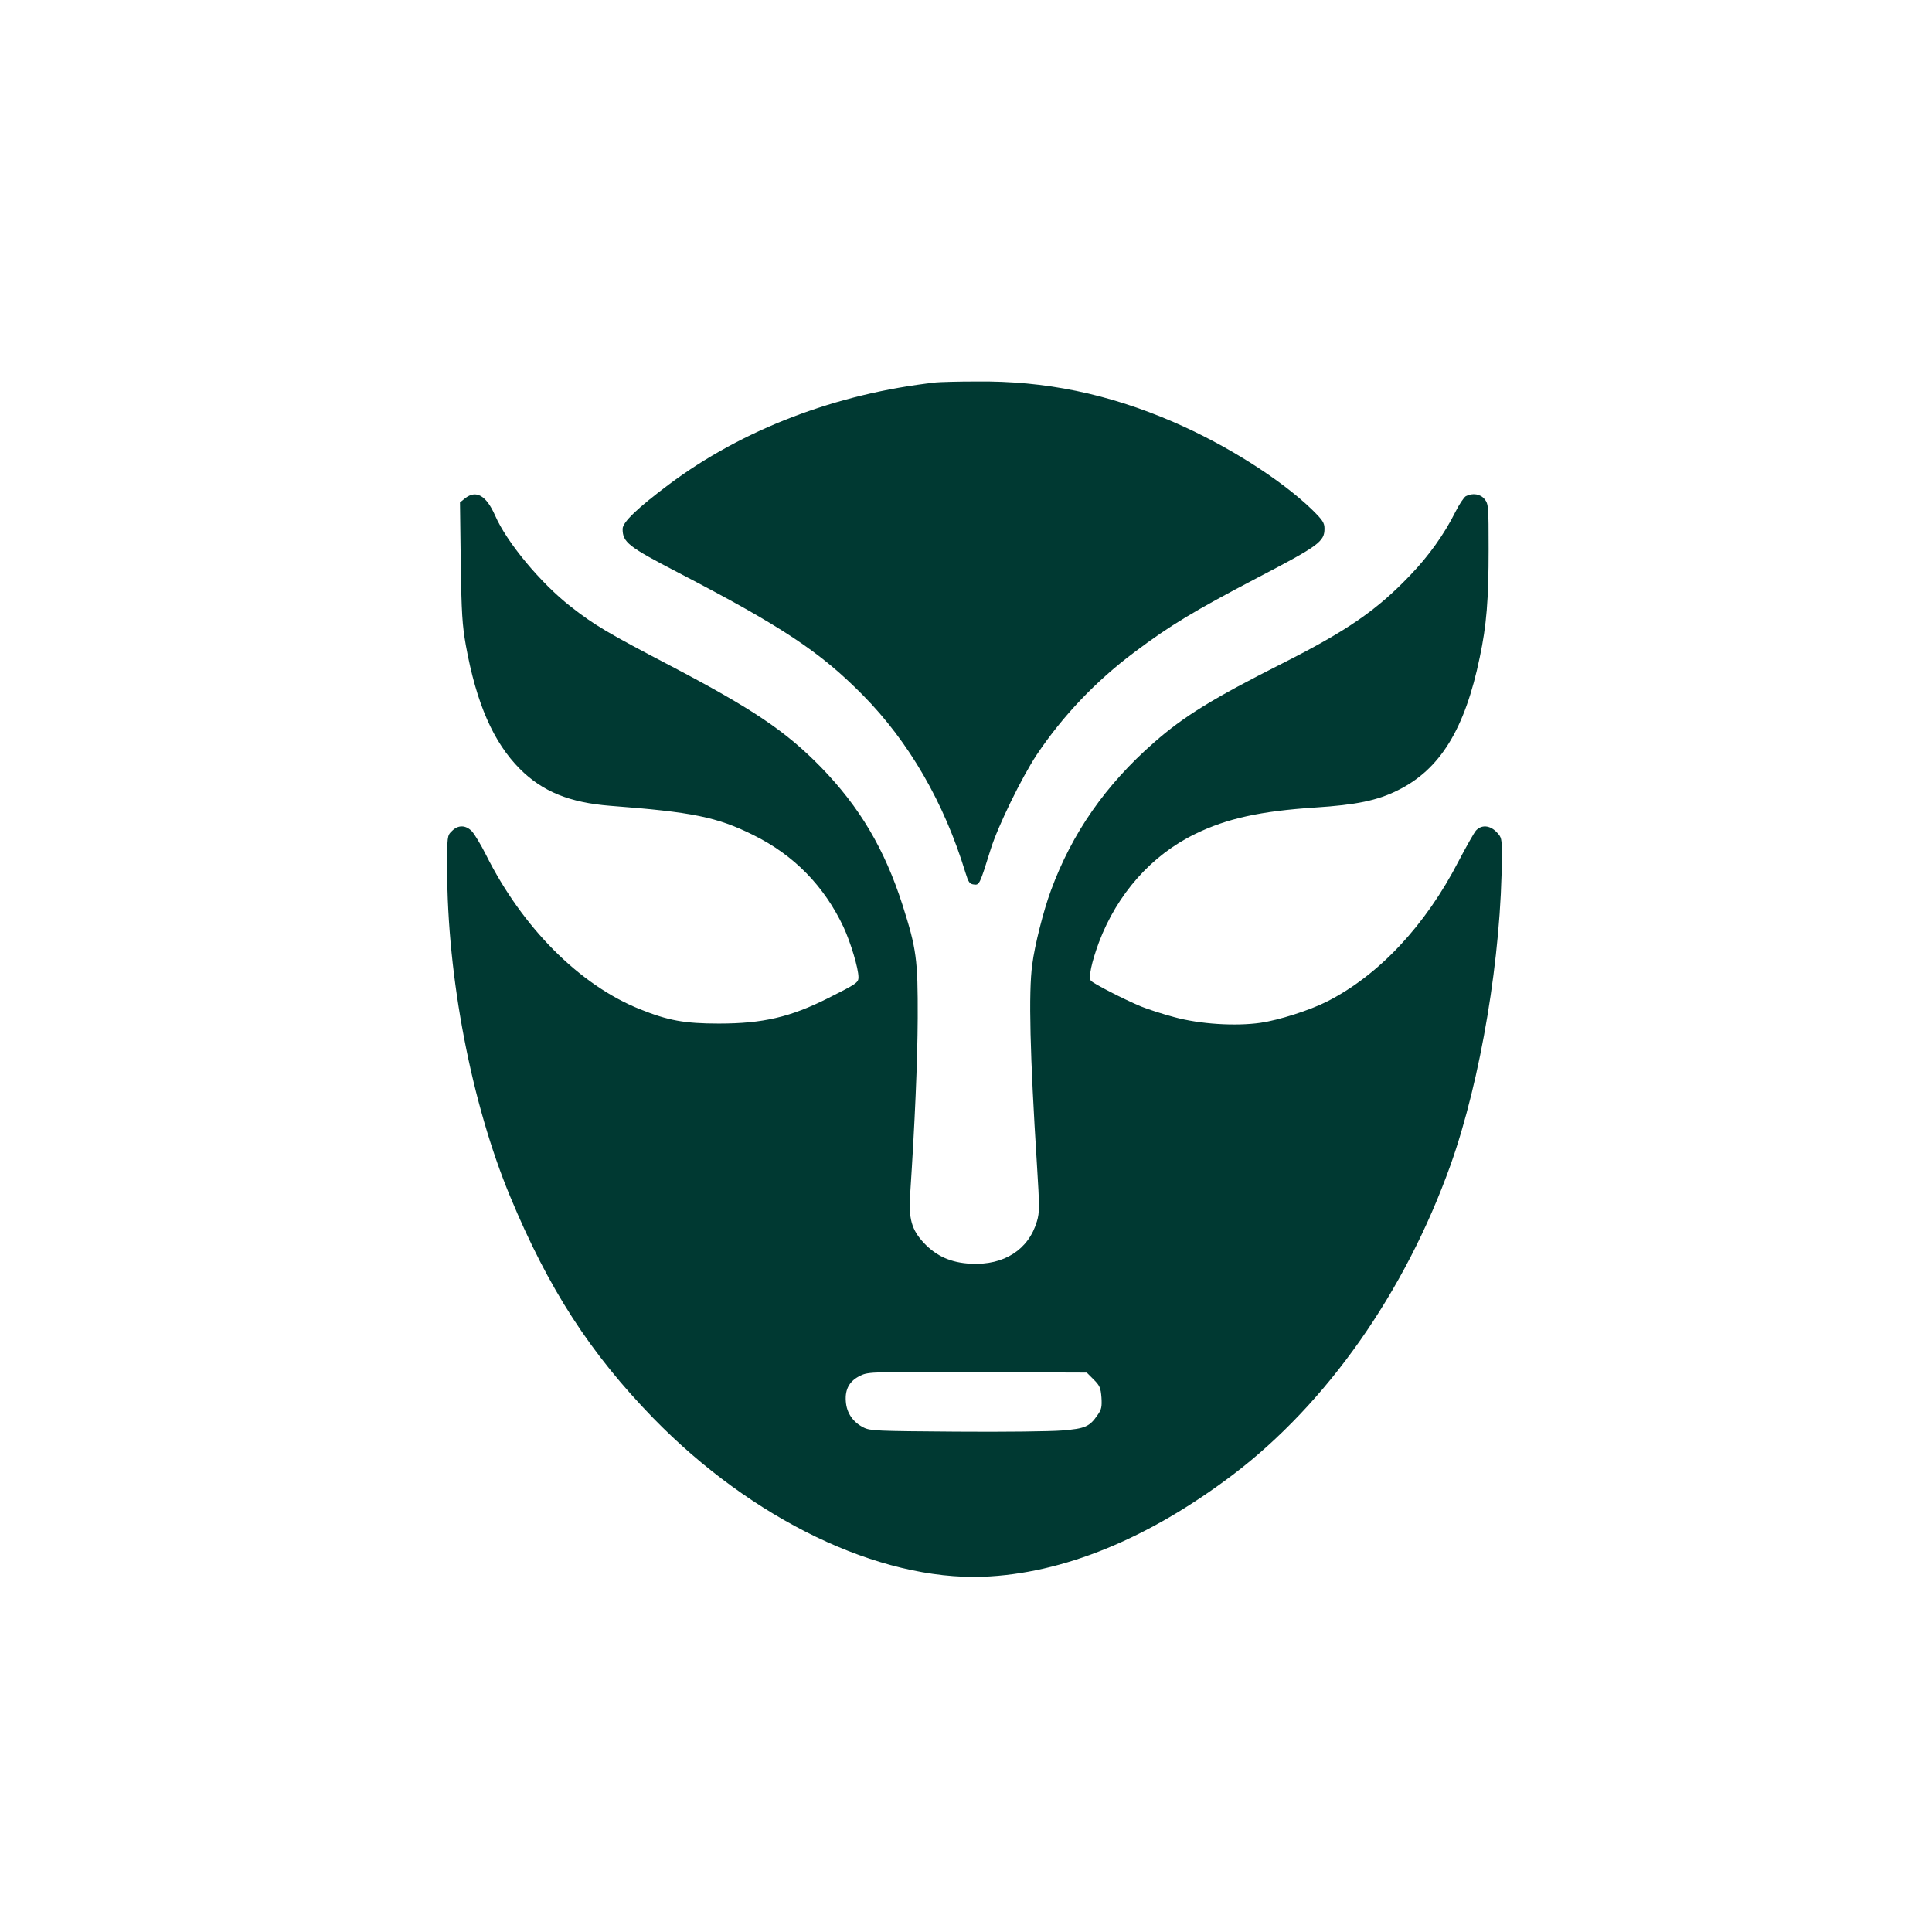
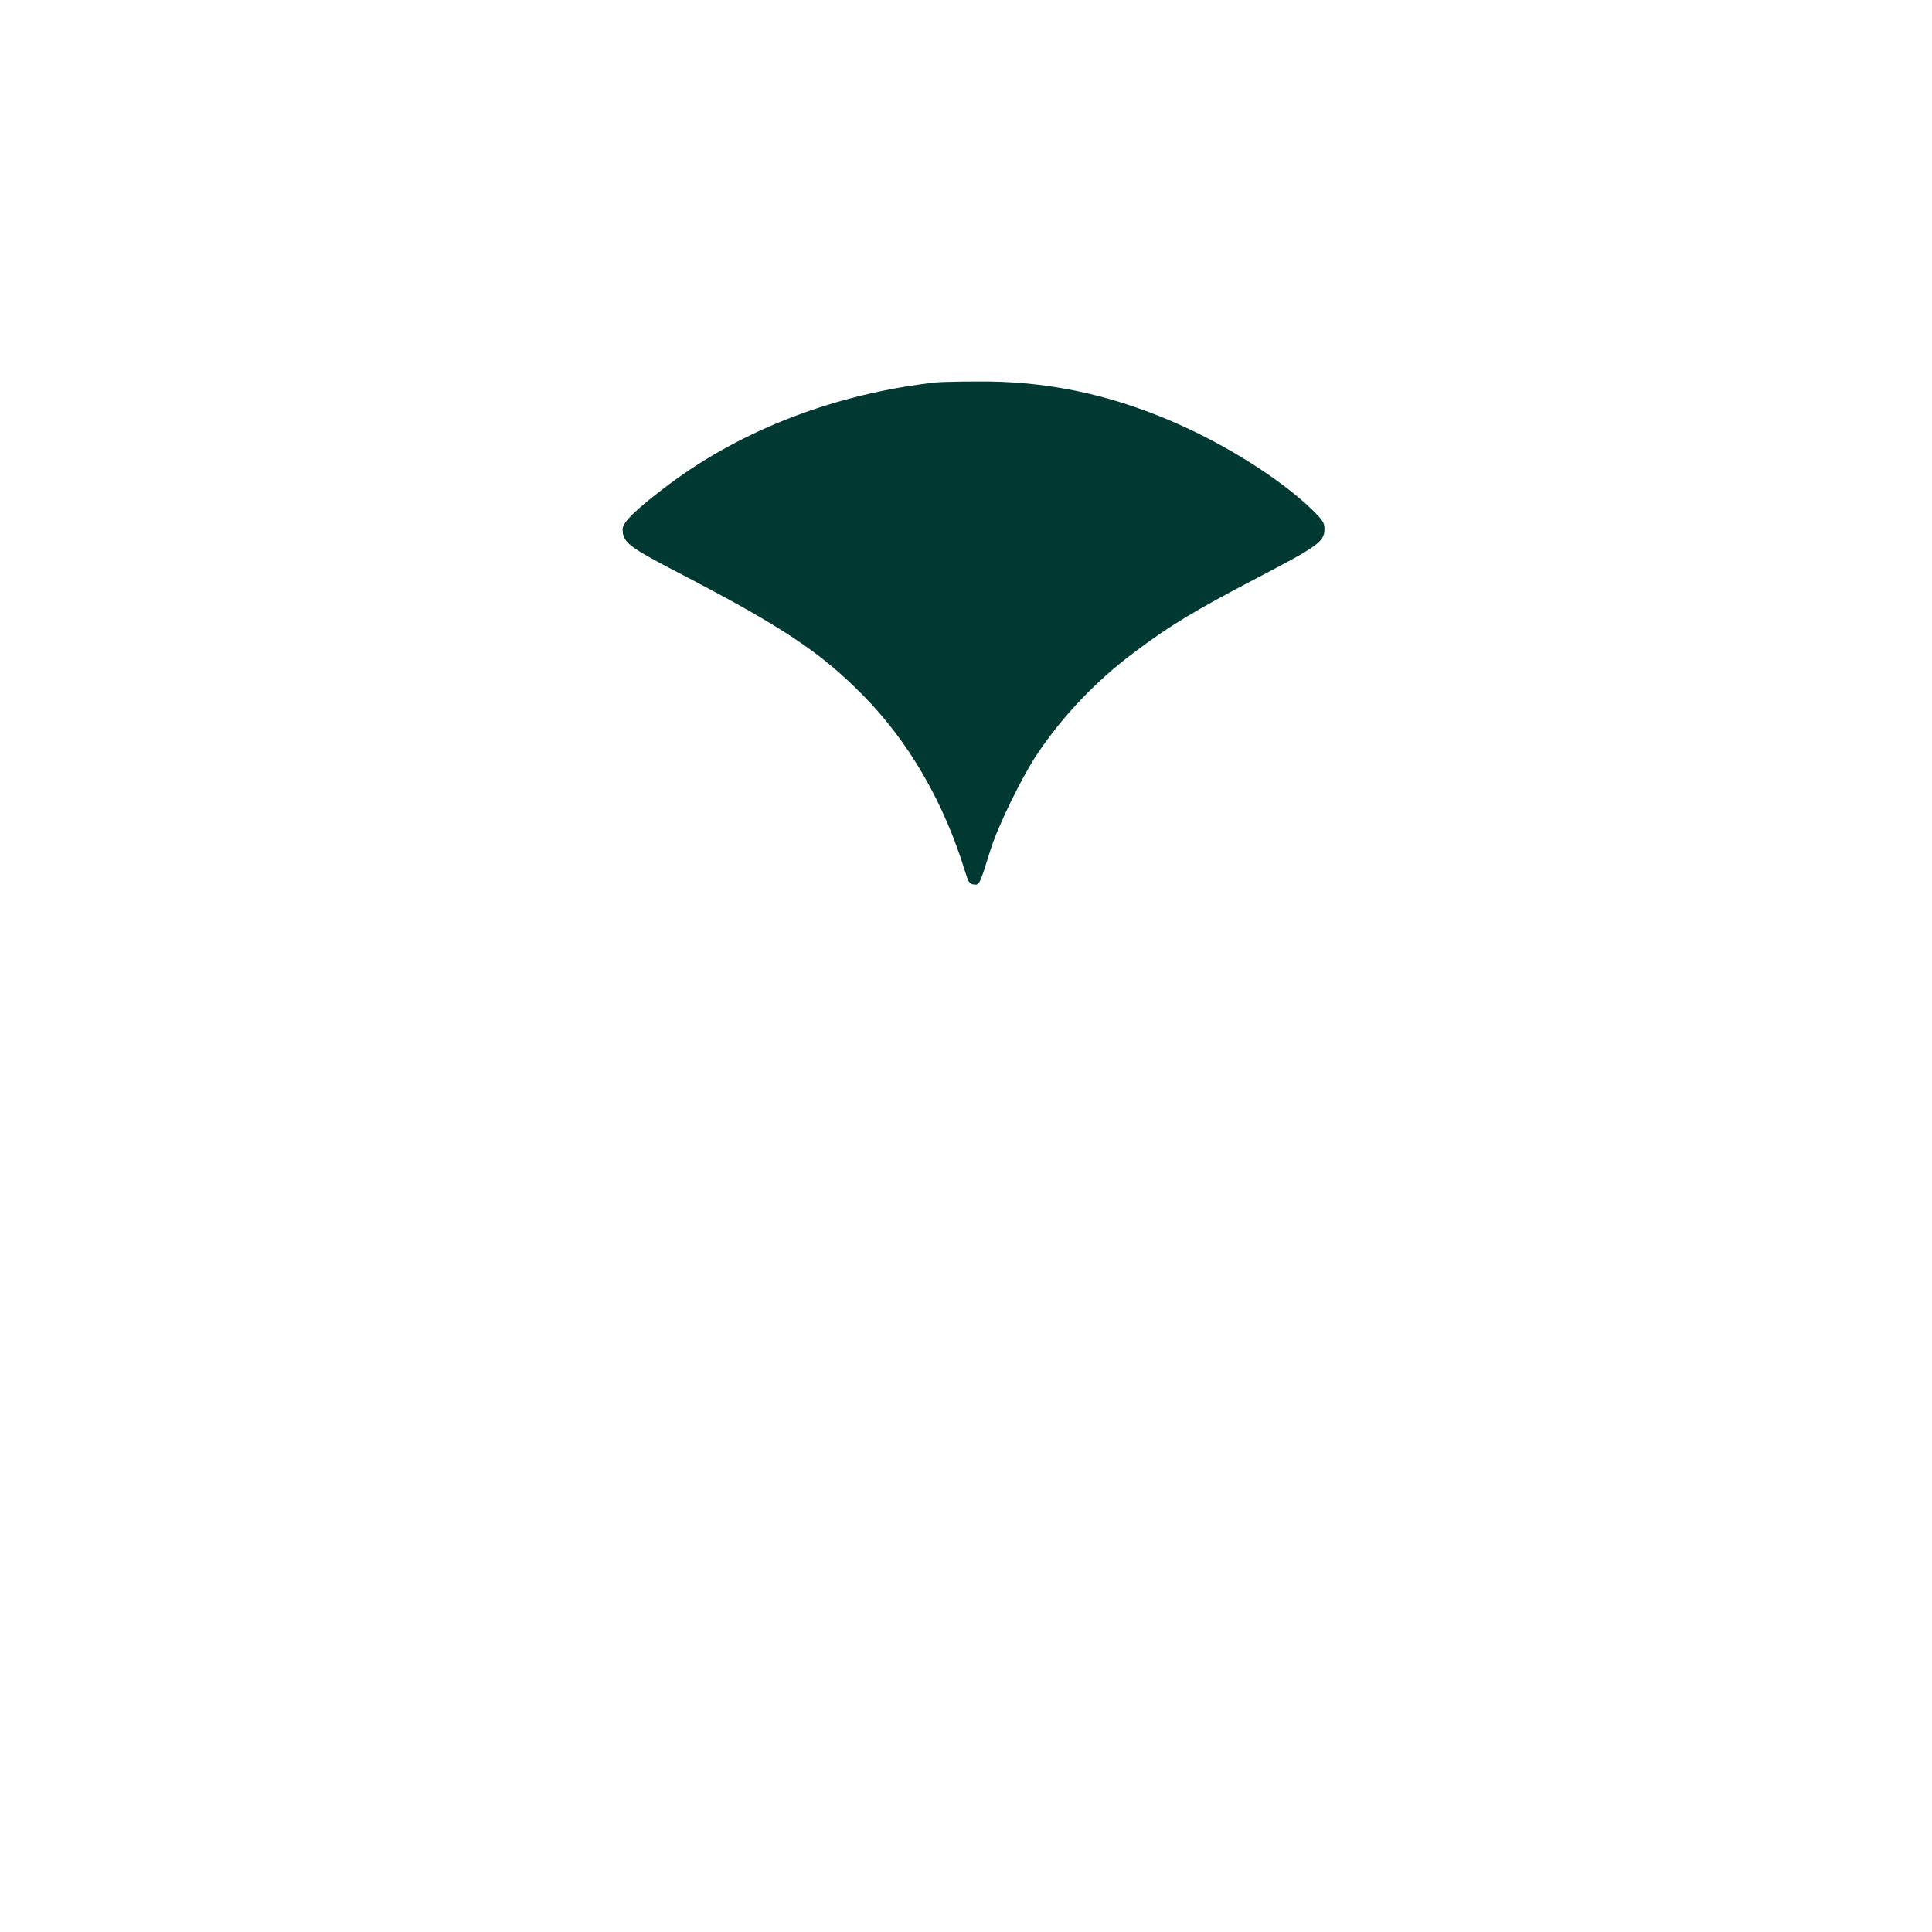
<svg xmlns="http://www.w3.org/2000/svg" version="1.0" width="1024pt" height="1024pt" viewBox="0 0 1024 1024" preserveAspectRatio="xMidYMid meet">
  <g transform="translate(0,1024) scale(0.1,-0.1)" fill="#003932" stroke="none">
    <path d="M4960 8213 c-528 -59 -1025 -249 -1415 -541 -167 -125 -245 -200 -245 -235 0 -71 29 -94 295 -232 550 -286 752 -420 978 -649 245 -248 431 -570 544 -941 16 -52 22 -60 44 -63 30 -4 31 -2 90 187 38 122 164 380 244 501 138 206 313 390 516 542 190 143 316 219 654 396 326 170 355 192 355 260 0 31 -9 45 -67 102 -167 161 -455 343 -733 463 -347 150 -681 219 -1045 215 -99 0 -196 -3 -215 -5z" />
-     <path d="M2465 7599 l-27 -22 4 -316 c4 -272 8 -333 27 -441 56 -309 146 -514 286 -655 121 -121 264 -179 480 -196 434 -33 565 -59 758 -155 215 -106 376 -271 478 -488 38 -82 79 -219 79 -265 0 -29 -9 -35 -160 -111 -201 -101 -346 -135 -580 -135 -182 0 -269 16 -418 76 -320 128 -624 433 -817 820 -26 52 -59 106 -73 122 -33 35 -74 36 -107 2 -25 -24 -25 -27 -25 -198 0 -576 129 -1246 334 -1739 204 -491 424 -830 758 -1174 524 -538 1195 -861 1748 -841 423 16 876 201 1325 541 497 377 912 967 1153 1641 160 449 271 1113 272 1638 0 96 -1 99 -29 128 -36 36 -79 38 -108 7 -11 -13 -52 -86 -92 -162 -176 -342 -424 -606 -699 -745 -91 -46 -254 -98 -351 -112 -133 -19 -322 -7 -457 30 -61 16 -140 42 -175 56 -98 41 -254 122 -267 137 -14 17 4 99 42 202 97 258 280 464 511 576 168 82 346 121 635 140 218 14 330 37 438 91 224 110 356 323 435 705 36 170 47 304 47 574 0 225 -1 239 -21 264 -22 28 -64 35 -100 16 -10 -6 -35 -43 -55 -83 -59 -118 -141 -233 -238 -334 -178 -187 -335 -295 -677 -468 -371 -187 -525 -282 -682 -420 -257 -225 -435 -480 -547 -785 -39 -105 -86 -290 -99 -393 -20 -145 -12 -479 25 -1060 14 -223 14 -253 0 -300 -44 -150 -174 -234 -350 -225 -105 5 -183 40 -249 110 -65 69 -82 129 -73 258 25 380 39 704 40 935 1 310 -6 365 -81 600 -95 295 -226 517 -432 729 -187 191 -359 307 -797 537 -329 172 -403 215 -529 314 -159 124 -339 340 -401 483 -47 106 -100 137 -159 91z m3332 -4671 c32 -32 37 -44 41 -95 3 -49 0 -64 -20 -92 -43 -63 -66 -73 -190 -83 -62 -5 -315 -8 -563 -6 -418 3 -453 4 -488 22 -56 28 -90 77 -94 139 -5 66 21 110 80 137 40 19 67 20 619 17 l578 -2 37 -37z" />
  </g>
</svg>